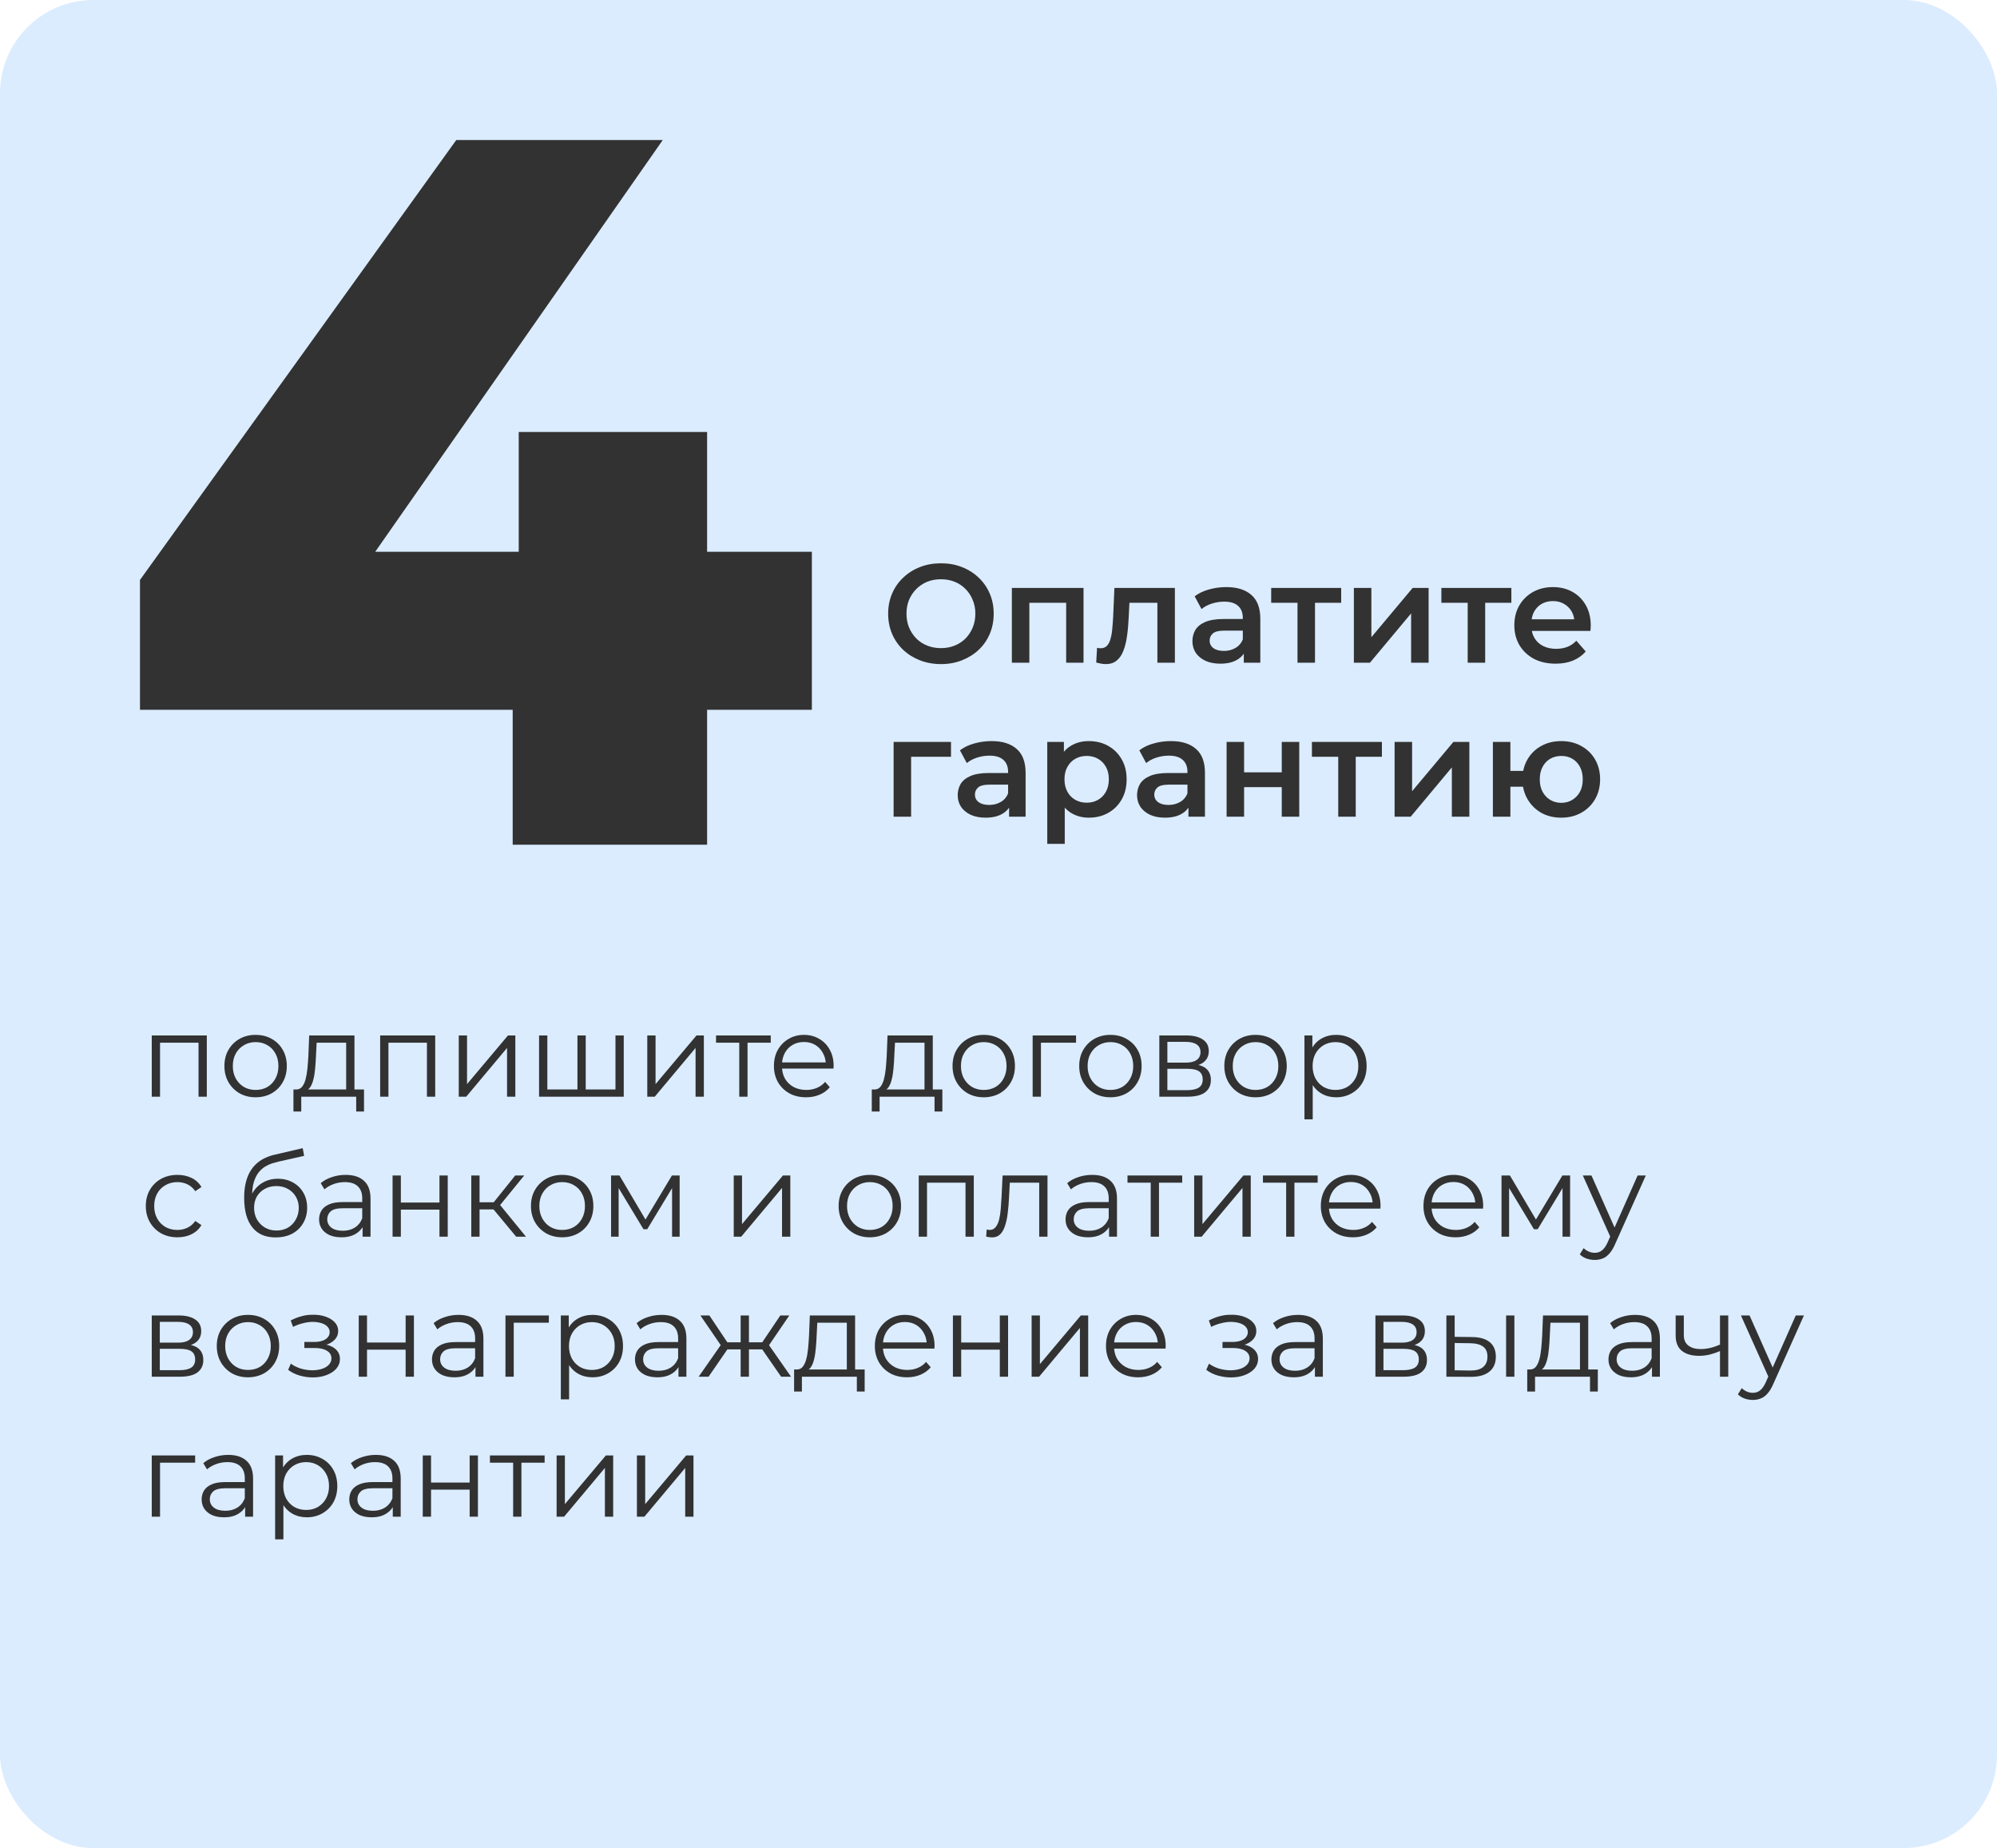
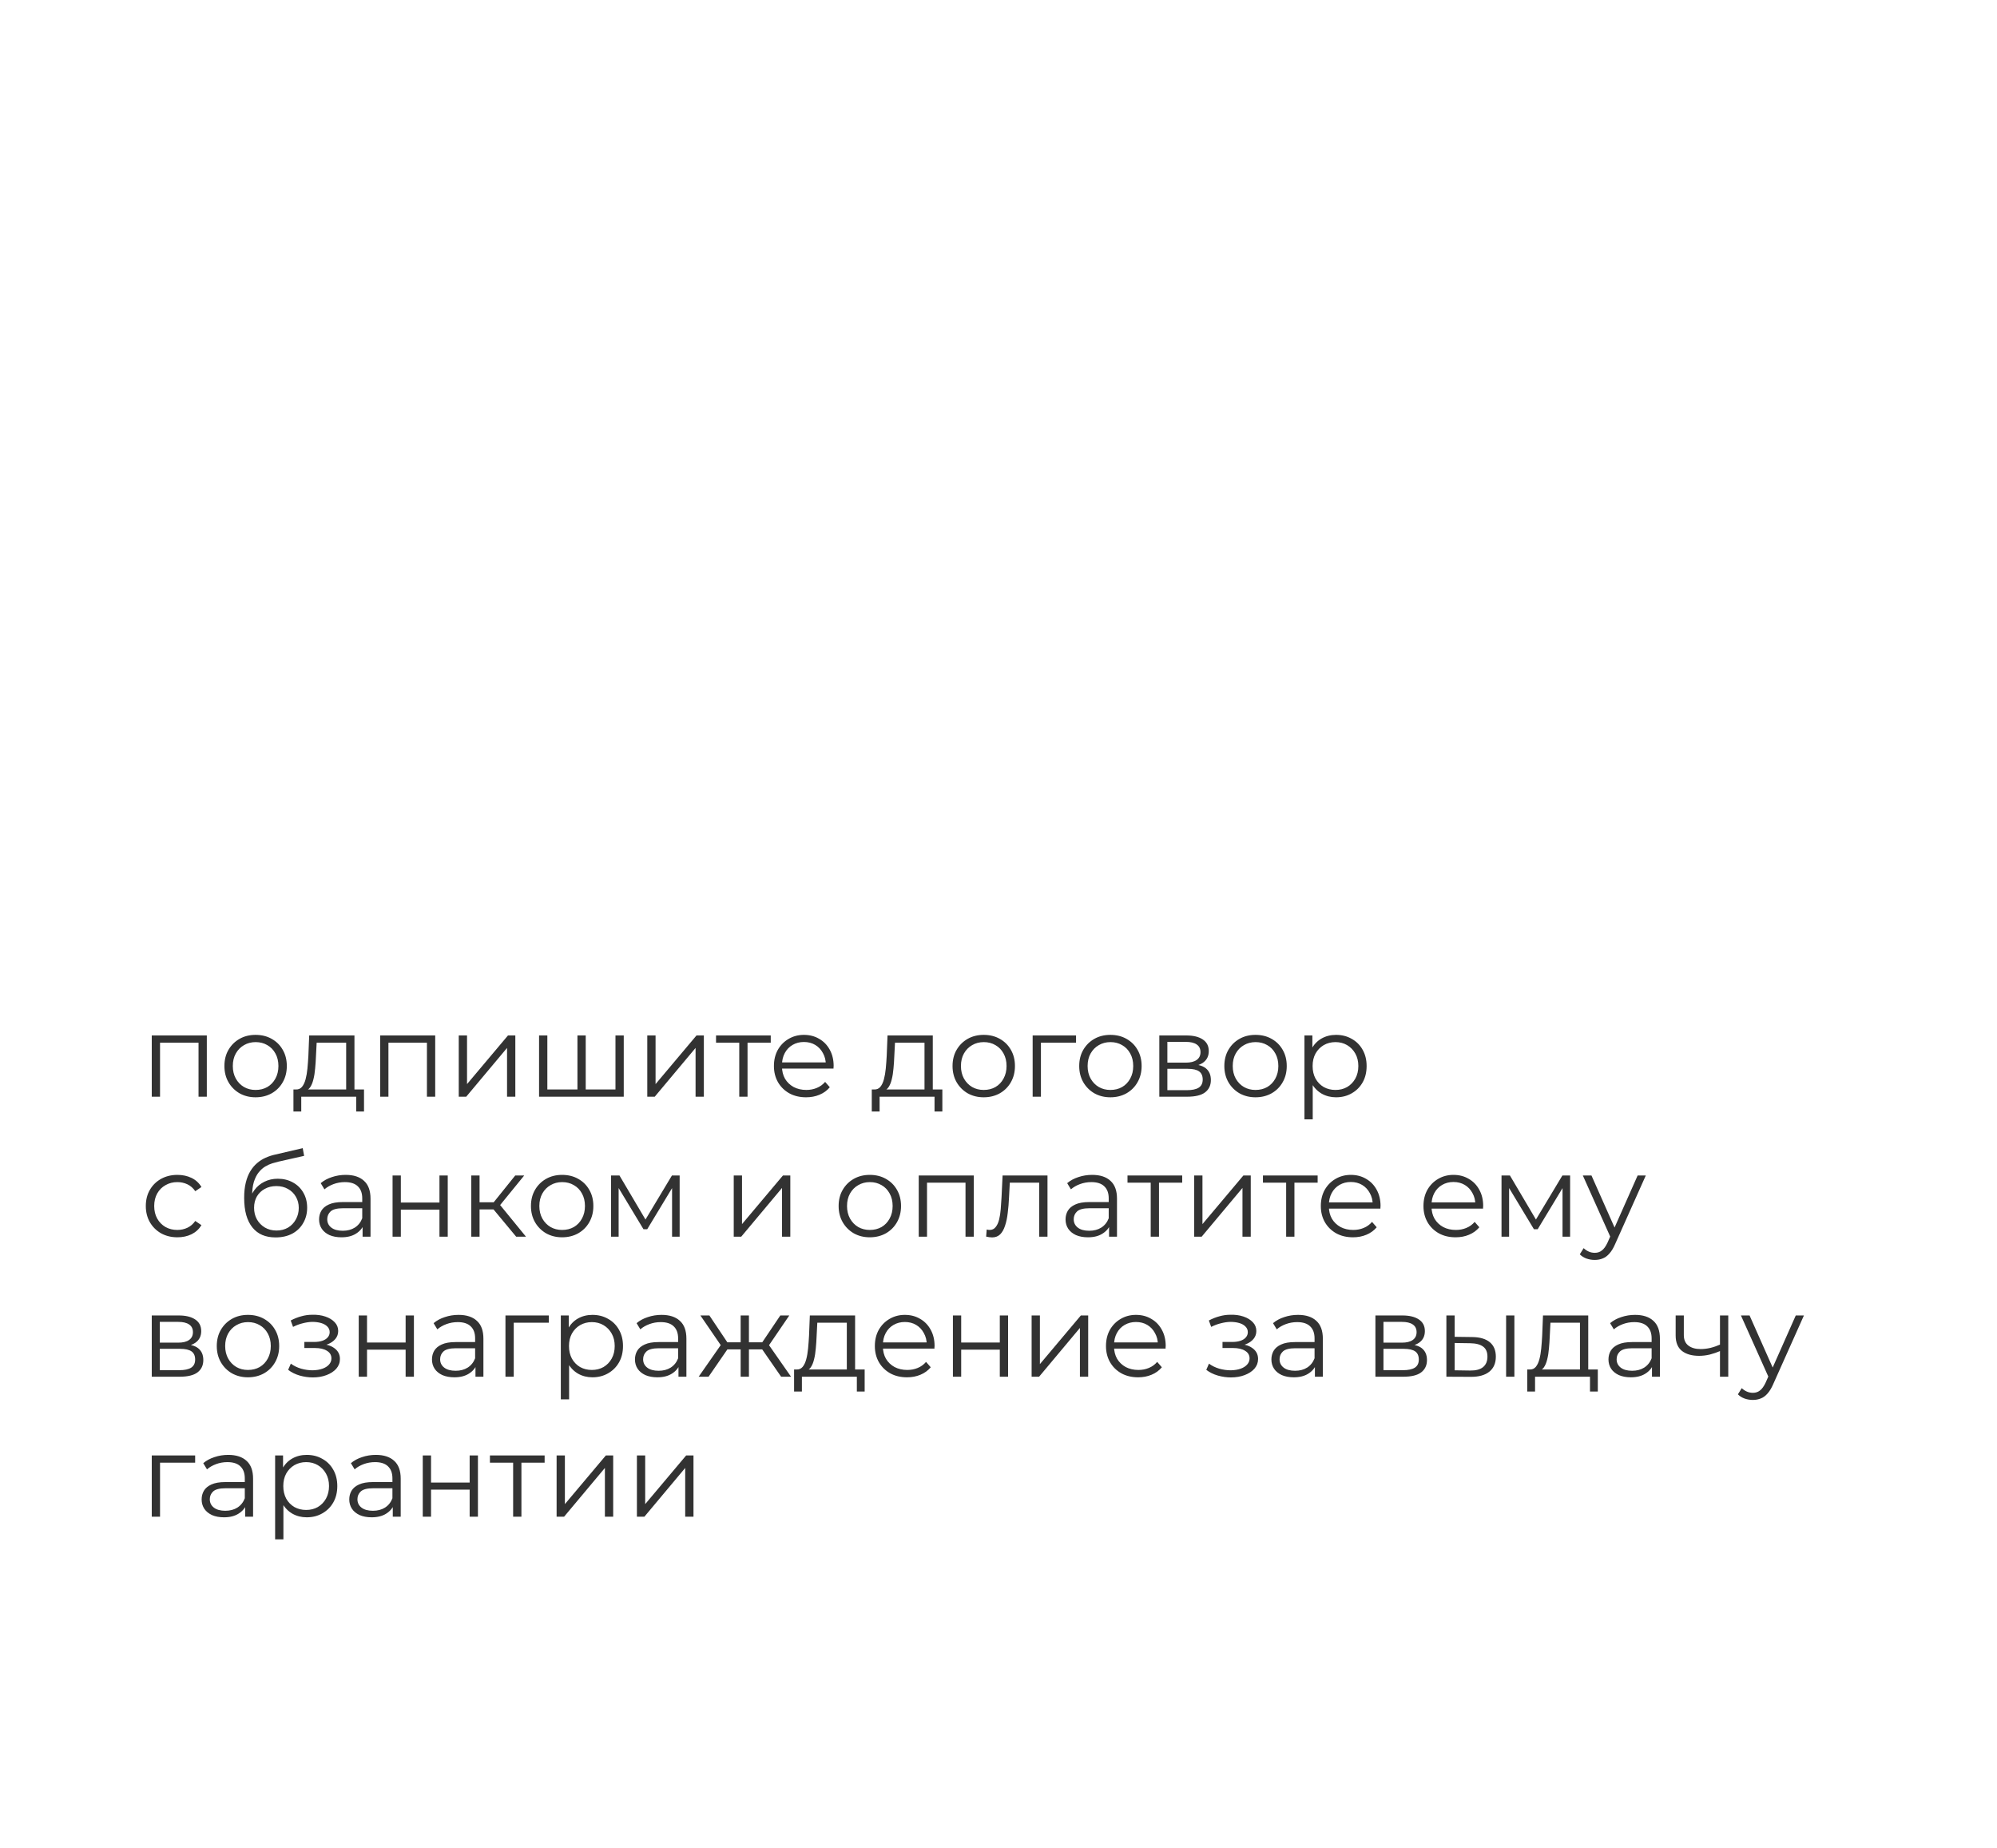
<svg xmlns="http://www.w3.org/2000/svg" width="428" height="396" viewBox="0 0 428 396" fill="none">
-   <rect width="428" height="396" rx="20" fill="#DBECFF" />
  <path d="M32.525 235V221.875H44.325V235H42.55V222.95L43 223.425H33.85L34.3 222.95V235H32.525ZM54.771 235.125C53.504 235.125 52.362 234.842 51.346 234.275C50.346 233.692 49.554 232.9 48.971 231.9C48.387 230.883 48.096 229.725 48.096 228.425C48.096 227.108 48.387 225.95 48.971 224.95C49.554 223.95 50.346 223.167 51.346 222.6C52.346 222.033 53.487 221.75 54.771 221.75C56.071 221.75 57.221 222.033 58.221 222.6C59.237 223.167 60.029 223.95 60.596 224.95C61.179 225.95 61.471 227.108 61.471 228.425C61.471 229.725 61.179 230.883 60.596 231.9C60.029 232.9 59.237 233.692 58.221 234.275C57.204 234.842 56.054 235.125 54.771 235.125ZM54.771 233.55C55.721 233.55 56.562 233.342 57.296 232.925C58.029 232.492 58.604 231.892 59.021 231.125C59.454 230.342 59.671 229.442 59.671 228.425C59.671 227.392 59.454 226.492 59.021 225.725C58.604 224.958 58.029 224.367 57.296 223.95C56.562 223.517 55.729 223.3 54.796 223.3C53.862 223.3 53.029 223.517 52.296 223.95C51.562 224.367 50.979 224.958 50.546 225.725C50.112 226.492 49.896 227.392 49.896 228.425C49.896 229.442 50.112 230.342 50.546 231.125C50.979 231.892 51.562 232.492 52.296 232.925C53.029 233.342 53.854 233.55 54.771 233.55ZM74.191 234.15V223.425H67.866L67.716 226.35C67.683 227.233 67.624 228.1 67.541 228.95C67.474 229.8 67.349 230.583 67.166 231.3C66.999 232 66.758 232.575 66.441 233.025C66.124 233.458 65.716 233.708 65.216 233.775L63.441 233.45C63.958 233.467 64.383 233.283 64.716 232.9C65.049 232.5 65.308 231.958 65.491 231.275C65.674 230.592 65.808 229.817 65.891 228.95C65.974 228.067 66.041 227.167 66.091 226.25L66.266 221.875H75.966V234.15H74.191ZM62.891 238.175V233.45H78.016V238.175H76.341V235H64.566V238.175H62.891ZM81.475 235V221.875H93.275V235H91.5V222.95L91.95 223.425H82.8L83.25 222.95V235H81.475ZM98.321 235V221.875H100.096V232.3L108.871 221.875H110.446V235H108.671V224.55L99.921 235H98.321ZM124.158 233.45L123.758 233.925V221.875H125.533V233.925L125.058 233.45H132.383L131.908 233.925V221.875H133.683V235H115.533V221.875H117.308V233.925L116.858 233.45H124.158ZM138.726 235V221.875H140.501V232.3L149.276 221.875H150.851V235H149.076V224.55L140.326 235H138.726ZM158.438 235V222.95L158.888 223.425H153.463V221.875H165.188V223.425H159.763L160.213 222.95V235H158.438ZM172.769 235.125C171.402 235.125 170.202 234.842 169.169 234.275C168.136 233.692 167.327 232.9 166.744 231.9C166.161 230.883 165.869 229.725 165.869 228.425C165.869 227.125 166.144 225.975 166.694 224.975C167.261 223.975 168.027 223.192 168.994 222.625C169.977 222.042 171.077 221.75 172.294 221.75C173.527 221.75 174.619 222.033 175.569 222.6C176.536 223.15 177.294 223.933 177.844 224.95C178.394 225.95 178.669 227.108 178.669 228.425C178.669 228.508 178.661 228.6 178.644 228.7C178.644 228.783 178.644 228.875 178.644 228.975H167.219V227.65H177.694L176.994 228.175C176.994 227.225 176.786 226.383 176.369 225.65C175.969 224.9 175.419 224.317 174.719 223.9C174.019 223.483 173.211 223.275 172.294 223.275C171.394 223.275 170.586 223.483 169.869 223.9C169.152 224.317 168.594 224.9 168.194 225.65C167.794 226.4 167.594 227.258 167.594 228.225V228.5C167.594 229.5 167.811 230.383 168.244 231.15C168.694 231.9 169.311 232.492 170.094 232.925C170.894 233.342 171.802 233.55 172.819 233.55C173.619 233.55 174.361 233.408 175.044 233.125C175.744 232.842 176.344 232.408 176.844 231.825L177.844 232.975C177.261 233.675 176.527 234.208 175.644 234.575C174.777 234.942 173.819 235.125 172.769 235.125ZM198.141 234.15V223.425H191.816L191.666 226.35C191.633 227.233 191.575 228.1 191.491 228.95C191.425 229.8 191.3 230.583 191.116 231.3C190.95 232 190.708 232.575 190.391 233.025C190.075 233.458 189.666 233.708 189.166 233.775L187.391 233.45C187.908 233.467 188.333 233.283 188.666 232.9C189 232.5 189.258 231.958 189.441 231.275C189.625 230.592 189.758 229.817 189.841 228.95C189.925 228.067 189.991 227.167 190.041 226.25L190.216 221.875H199.916V234.15H198.141ZM186.841 238.175V233.45H201.966V238.175H200.291V235H188.516V238.175H186.841ZM210.825 235.125C209.559 235.125 208.417 234.842 207.4 234.275C206.4 233.692 205.609 232.9 205.025 231.9C204.442 230.883 204.15 229.725 204.15 228.425C204.15 227.108 204.442 225.95 205.025 224.95C205.609 223.95 206.4 223.167 207.4 222.6C208.4 222.033 209.542 221.75 210.825 221.75C212.125 221.75 213.275 222.033 214.275 222.6C215.292 223.167 216.084 223.95 216.65 224.95C217.234 225.95 217.525 227.108 217.525 228.425C217.525 229.725 217.234 230.883 216.65 231.9C216.084 232.9 215.292 233.692 214.275 234.275C213.259 234.842 212.109 235.125 210.825 235.125ZM210.825 233.55C211.775 233.55 212.617 233.342 213.35 232.925C214.084 232.492 214.659 231.892 215.075 231.125C215.509 230.342 215.725 229.442 215.725 228.425C215.725 227.392 215.509 226.492 215.075 225.725C214.659 224.958 214.084 224.367 213.35 223.95C212.617 223.517 211.784 223.3 210.85 223.3C209.917 223.3 209.084 223.517 208.35 223.95C207.617 224.367 207.034 224.958 206.6 225.725C206.167 226.492 205.95 227.392 205.95 228.425C205.95 229.442 206.167 230.342 206.6 231.125C207.034 231.892 207.617 232.492 208.35 232.925C209.084 233.342 209.909 233.55 210.825 233.55ZM221.319 235V221.875H230.619V223.425H222.644L223.094 222.975V235H221.319ZM237.974 235.125C236.707 235.125 235.565 234.842 234.549 234.275C233.549 233.692 232.757 232.9 232.174 231.9C231.59 230.883 231.299 229.725 231.299 228.425C231.299 227.108 231.59 225.95 232.174 224.95C232.757 223.95 233.549 223.167 234.549 222.6C235.549 222.033 236.69 221.75 237.974 221.75C239.274 221.75 240.424 222.033 241.424 222.6C242.44 223.167 243.232 223.95 243.799 224.95C244.382 225.95 244.674 227.108 244.674 228.425C244.674 229.725 244.382 230.883 243.799 231.9C243.232 232.9 242.44 233.692 241.424 234.275C240.407 234.842 239.257 235.125 237.974 235.125ZM237.974 233.55C238.924 233.55 239.765 233.342 240.499 232.925C241.232 232.492 241.807 231.892 242.224 231.125C242.657 230.342 242.874 229.442 242.874 228.425C242.874 227.392 242.657 226.492 242.224 225.725C241.807 224.958 241.232 224.367 240.499 223.95C239.765 223.517 238.932 223.3 237.999 223.3C237.065 223.3 236.232 223.517 235.499 223.95C234.765 224.367 234.182 224.958 233.749 225.725C233.315 226.492 233.099 227.392 233.099 228.425C233.099 229.442 233.315 230.342 233.749 231.125C234.182 231.892 234.765 232.492 235.499 232.925C236.232 233.342 237.057 233.55 237.974 233.55ZM248.467 235V221.875H254.267C255.751 221.875 256.917 222.158 257.767 222.725C258.634 223.292 259.067 224.125 259.067 225.225C259.067 226.292 258.659 227.117 257.842 227.7C257.026 228.267 255.951 228.55 254.617 228.55L254.967 228.025C256.534 228.025 257.684 228.317 258.417 228.9C259.151 229.483 259.517 230.325 259.517 231.425C259.517 232.558 259.101 233.442 258.267 234.075C257.451 234.692 256.176 235 254.442 235H248.467ZM250.192 233.6H254.367C255.484 233.6 256.326 233.425 256.892 233.075C257.476 232.708 257.767 232.125 257.767 231.325C257.767 230.525 257.509 229.942 256.992 229.575C256.476 229.208 255.659 229.025 254.542 229.025H250.192V233.6ZM250.192 227.7H254.142C255.159 227.7 255.934 227.508 256.467 227.125C257.017 226.742 257.292 226.183 257.292 225.45C257.292 224.717 257.017 224.167 256.467 223.8C255.934 223.433 255.159 223.25 254.142 223.25H250.192V227.7ZM269.077 235.125C267.811 235.125 266.669 234.842 265.652 234.275C264.652 233.692 263.861 232.9 263.277 231.9C262.694 230.883 262.402 229.725 262.402 228.425C262.402 227.108 262.694 225.95 263.277 224.95C263.861 223.95 264.652 223.167 265.652 222.6C266.652 222.033 267.794 221.75 269.077 221.75C270.377 221.75 271.527 222.033 272.527 222.6C273.544 223.167 274.336 223.95 274.902 224.95C275.486 225.95 275.777 227.108 275.777 228.425C275.777 229.725 275.486 230.883 274.902 231.9C274.336 232.9 273.544 233.692 272.527 234.275C271.511 234.842 270.361 235.125 269.077 235.125ZM269.077 233.55C270.027 233.55 270.869 233.342 271.602 232.925C272.336 232.492 272.911 231.892 273.327 231.125C273.761 230.342 273.977 229.442 273.977 228.425C273.977 227.392 273.761 226.492 273.327 225.725C272.911 224.958 272.336 224.367 271.602 223.95C270.869 223.517 270.036 223.3 269.102 223.3C268.169 223.3 267.336 223.517 266.602 223.95C265.869 224.367 265.286 224.958 264.852 225.725C264.419 226.492 264.202 227.392 264.202 228.425C264.202 229.442 264.419 230.342 264.852 231.125C265.286 231.892 265.869 232.492 266.602 232.925C267.336 233.342 268.161 233.55 269.077 233.55ZM286.346 235.125C285.213 235.125 284.188 234.867 283.271 234.35C282.354 233.817 281.621 233.058 281.071 232.075C280.538 231.075 280.271 229.858 280.271 228.425C280.271 226.992 280.538 225.783 281.071 224.8C281.604 223.8 282.329 223.042 283.246 222.525C284.163 222.008 285.196 221.75 286.346 221.75C287.596 221.75 288.713 222.033 289.696 222.6C290.696 223.15 291.479 223.933 292.046 224.95C292.613 225.95 292.896 227.108 292.896 228.425C292.896 229.758 292.613 230.925 292.046 231.925C291.479 232.925 290.696 233.708 289.696 234.275C288.713 234.842 287.596 235.125 286.346 235.125ZM279.571 239.85V221.875H281.271V225.825L281.096 228.45L281.346 231.1V239.85H279.571ZM286.221 233.55C287.154 233.55 287.988 233.342 288.721 232.925C289.454 232.492 290.038 231.892 290.471 231.125C290.904 230.342 291.121 229.442 291.121 228.425C291.121 227.408 290.904 226.517 290.471 225.75C290.038 224.983 289.454 224.383 288.721 223.95C287.988 223.517 287.154 223.3 286.221 223.3C285.288 223.3 284.446 223.517 283.696 223.95C282.963 224.383 282.379 224.983 281.946 225.75C281.529 226.517 281.321 227.408 281.321 228.425C281.321 229.442 281.529 230.342 281.946 231.125C282.379 231.892 282.963 232.492 283.696 232.925C284.446 233.342 285.288 233.55 286.221 233.55ZM38.025 265.125C36.725 265.125 35.558 264.842 34.525 264.275C33.508 263.692 32.708 262.9 32.125 261.9C31.542 260.883 31.25 259.725 31.25 258.425C31.25 257.108 31.542 255.95 32.125 254.95C32.708 253.95 33.508 253.167 34.525 252.6C35.558 252.033 36.725 251.75 38.025 251.75C39.142 251.75 40.15 251.967 41.05 252.4C41.95 252.833 42.658 253.483 43.175 254.35L41.85 255.25C41.4 254.583 40.842 254.092 40.175 253.775C39.508 253.458 38.783 253.3 38 253.3C37.067 253.3 36.225 253.517 35.475 253.95C34.725 254.367 34.133 254.958 33.7 255.725C33.267 256.492 33.05 257.392 33.05 258.425C33.05 259.458 33.267 260.358 33.7 261.125C34.133 261.892 34.725 262.492 35.475 262.925C36.225 263.342 37.067 263.55 38 263.55C38.783 263.55 39.508 263.392 40.175 263.075C40.842 262.758 41.4 262.275 41.85 261.625L43.175 262.525C42.658 263.375 41.95 264.025 41.05 264.475C40.15 264.908 39.142 265.125 38.025 265.125ZM59.055 265.15C57.988 265.15 57.038 264.975 56.205 264.625C55.388 264.275 54.688 263.742 54.105 263.025C53.522 262.308 53.08 261.425 52.78 260.375C52.48 259.308 52.33 258.075 52.33 256.675C52.33 255.425 52.447 254.333 52.68 253.4C52.913 252.45 53.238 251.633 53.655 250.95C54.072 250.267 54.555 249.692 55.105 249.225C55.672 248.742 56.28 248.358 56.93 248.075C57.596 247.775 58.28 247.55 58.98 247.4L64.88 246.025L65.18 247.675L59.63 248.925C59.28 249.008 58.855 249.125 58.355 249.275C57.871 249.425 57.371 249.65 56.855 249.95C56.355 250.25 55.888 250.667 55.455 251.2C55.022 251.733 54.672 252.425 54.405 253.275C54.155 254.108 54.03 255.15 54.03 256.4C54.03 256.667 54.038 256.883 54.055 257.05C54.072 257.2 54.088 257.367 54.105 257.55C54.138 257.717 54.163 257.967 54.18 258.3L53.405 257.65C53.588 256.633 53.963 255.75 54.53 255C55.096 254.233 55.805 253.642 56.655 253.225C57.522 252.792 58.48 252.575 59.53 252.575C60.746 252.575 61.83 252.842 62.78 253.375C63.73 253.892 64.472 254.617 65.005 255.55C65.555 256.483 65.83 257.567 65.83 258.8C65.83 260.017 65.547 261.108 64.98 262.075C64.43 263.042 63.647 263.8 62.63 264.35C61.613 264.883 60.422 265.15 59.055 265.15ZM59.255 263.675C60.188 263.675 61.013 263.467 61.73 263.05C62.447 262.617 63.005 262.033 63.405 261.3C63.822 260.567 64.03 259.742 64.03 258.825C64.03 257.925 63.822 257.125 63.405 256.425C63.005 255.725 62.447 255.175 61.73 254.775C61.013 254.358 60.18 254.15 59.23 254.15C58.297 254.15 57.471 254.35 56.755 254.75C56.038 255.133 55.471 255.675 55.055 256.375C54.655 257.075 54.455 257.883 54.455 258.8C54.455 259.717 54.655 260.542 55.055 261.275C55.471 262.008 56.038 262.592 56.755 263.025C57.488 263.458 58.322 263.675 59.255 263.675ZM77.711 265V262.1L77.636 261.625V256.775C77.636 255.658 77.32 254.8 76.686 254.2C76.07 253.6 75.144 253.3 73.911 253.3C73.061 253.3 72.253 253.442 71.486 253.725C70.719 254.008 70.07 254.383 69.536 254.85L68.736 253.525C69.403 252.958 70.203 252.525 71.136 252.225C72.07 251.908 73.053 251.75 74.086 251.75C75.786 251.75 77.094 252.175 78.011 253.025C78.945 253.858 79.411 255.133 79.411 256.85V265H77.711ZM73.186 265.125C72.203 265.125 71.344 264.967 70.611 264.65C69.894 264.317 69.344 263.867 68.961 263.3C68.578 262.717 68.386 262.05 68.386 261.3C68.386 260.617 68.544 260 68.861 259.45C69.195 258.883 69.728 258.433 70.461 258.1C71.211 257.75 72.211 257.575 73.461 257.575H77.986V258.9H73.511C72.245 258.9 71.361 259.125 70.861 259.575C70.378 260.025 70.136 260.583 70.136 261.25C70.136 262 70.428 262.6 71.011 263.05C71.594 263.5 72.411 263.725 73.461 263.725C74.461 263.725 75.32 263.5 76.036 263.05C76.769 262.583 77.303 261.917 77.636 261.05L78.036 262.275C77.703 263.142 77.12 263.833 76.286 264.35C75.469 264.867 74.436 265.125 73.186 265.125ZM84.136 265V251.875H85.911V257.675H94.186V251.875H95.961V265H94.186V259.2H85.911V265H84.136ZM110.631 265L105.231 258.5L106.706 257.625L112.731 265H110.631ZM101.006 265V251.875H102.781V265H101.006ZM102.231 259.15V257.625H106.456V259.15H102.231ZM106.856 258.625L105.206 258.375L110.431 251.875H112.356L106.856 258.625ZM120.469 265.125C119.202 265.125 118.061 264.842 117.044 264.275C116.044 263.692 115.252 262.9 114.669 261.9C114.086 260.883 113.794 259.725 113.794 258.425C113.794 257.108 114.086 255.95 114.669 254.95C115.252 253.95 116.044 253.167 117.044 252.6C118.044 252.033 119.186 251.75 120.469 251.75C121.769 251.75 122.919 252.033 123.919 252.6C124.936 253.167 125.727 253.95 126.294 254.95C126.877 255.95 127.169 257.108 127.169 258.425C127.169 259.725 126.877 260.883 126.294 261.9C125.727 262.9 124.936 263.692 123.919 264.275C122.902 264.842 121.752 265.125 120.469 265.125ZM120.469 263.55C121.419 263.55 122.261 263.342 122.994 262.925C123.727 262.492 124.302 261.892 124.719 261.125C125.152 260.342 125.369 259.442 125.369 258.425C125.369 257.392 125.152 256.492 124.719 255.725C124.302 254.958 123.727 254.367 122.994 253.95C122.261 253.517 121.427 253.3 120.494 253.3C119.561 253.3 118.727 253.517 117.994 253.95C117.261 254.367 116.677 254.958 116.244 255.725C115.811 256.492 115.594 257.392 115.594 258.425C115.594 259.442 115.811 260.342 116.244 261.125C116.677 261.892 117.261 262.492 117.994 262.925C118.727 263.342 119.552 263.55 120.469 263.55ZM130.963 265V251.875H132.763L138.713 261.95H137.963L144.013 251.875H145.663V265H144.038V253.9L144.363 254.05L138.713 263.4H137.913L132.213 253.95L132.588 253.875V265H130.963ZM157.256 265V251.875H159.031V262.3L167.806 251.875H169.381V265H167.606V254.55L158.856 265H157.256ZM186.411 265.125C185.145 265.125 184.003 264.842 182.986 264.275C181.986 263.692 181.195 262.9 180.611 261.9C180.028 260.883 179.736 259.725 179.736 258.425C179.736 257.108 180.028 255.95 180.611 254.95C181.195 253.95 181.986 253.167 182.986 252.6C183.986 252.033 185.128 251.75 186.411 251.75C187.711 251.75 188.861 252.033 189.861 252.6C190.878 253.167 191.67 253.95 192.236 254.95C192.82 255.95 193.111 257.108 193.111 258.425C193.111 259.725 192.82 260.883 192.236 261.9C191.67 262.9 190.878 263.692 189.861 264.275C188.845 264.842 187.695 265.125 186.411 265.125ZM186.411 263.55C187.361 263.55 188.203 263.342 188.936 262.925C189.67 262.492 190.245 261.892 190.661 261.125C191.095 260.342 191.311 259.442 191.311 258.425C191.311 257.392 191.095 256.492 190.661 255.725C190.245 254.958 189.67 254.367 188.936 253.95C188.203 253.517 187.37 253.3 186.436 253.3C185.503 253.3 184.67 253.517 183.936 253.95C183.203 254.367 182.62 254.958 182.186 255.725C181.753 256.492 181.536 257.392 181.536 258.425C181.536 259.442 181.753 260.342 182.186 261.125C182.62 261.892 183.203 262.492 183.936 262.925C184.67 263.342 185.495 263.55 186.411 263.55ZM196.905 265V251.875H208.705V265H206.93V252.95L207.38 253.425H198.23L198.68 252.95V265H196.905ZM211.351 264.975L211.476 263.45C211.592 263.467 211.701 263.492 211.801 263.525C211.917 263.542 212.017 263.55 212.101 263.55C212.634 263.55 213.059 263.35 213.376 262.95C213.709 262.55 213.959 262.017 214.126 261.35C214.292 260.683 214.409 259.933 214.476 259.1C214.542 258.25 214.601 257.4 214.651 256.55L214.876 251.875H224.501V265H222.726V252.9L223.176 253.425H216.026L216.451 252.875L216.251 256.675C216.201 257.808 216.109 258.892 215.976 259.925C215.859 260.958 215.667 261.867 215.401 262.65C215.151 263.433 214.801 264.05 214.351 264.5C213.901 264.933 213.326 265.15 212.626 265.15C212.426 265.15 212.217 265.133 212.001 265.1C211.801 265.067 211.584 265.025 211.351 264.975ZM237.696 265V262.1L237.621 261.625V256.775C237.621 255.658 237.305 254.8 236.671 254.2C236.055 253.6 235.13 253.3 233.896 253.3C233.046 253.3 232.238 253.442 231.471 253.725C230.705 254.008 230.055 254.383 229.521 254.85L228.721 253.525C229.388 252.958 230.188 252.525 231.121 252.225C232.055 251.908 233.038 251.75 234.071 251.75C235.771 251.75 237.08 252.175 237.996 253.025C238.93 253.858 239.396 255.133 239.396 256.85V265H237.696ZM233.171 265.125C232.188 265.125 231.33 264.967 230.596 264.65C229.88 264.317 229.33 263.867 228.946 263.3C228.563 262.717 228.371 262.05 228.371 261.3C228.371 260.617 228.53 260 228.846 259.45C229.18 258.883 229.713 258.433 230.446 258.1C231.196 257.75 232.196 257.575 233.446 257.575H237.971V258.9H233.496C232.23 258.9 231.346 259.125 230.846 259.575C230.363 260.025 230.121 260.583 230.121 261.25C230.121 262 230.413 262.6 230.996 263.05C231.58 263.5 232.396 263.725 233.446 263.725C234.446 263.725 235.305 263.5 236.021 263.05C236.755 262.583 237.288 261.917 237.621 261.05L238.021 262.275C237.688 263.142 237.105 263.833 236.271 264.35C235.455 264.867 234.421 265.125 233.171 265.125ZM246.622 265V252.95L247.072 253.425H241.647V251.875H253.372V253.425H247.947L248.397 252.95V265H246.622ZM255.938 265V251.875H257.713V262.3L266.488 251.875H268.063V265H266.288V254.55L257.538 265H255.938ZM275.65 265V252.95L276.1 253.425H270.675V251.875H282.4V253.425H276.975L277.425 252.95V265H275.65ZM289.981 265.125C288.614 265.125 287.414 264.842 286.381 264.275C285.348 263.692 284.539 262.9 283.956 261.9C283.373 260.883 283.081 259.725 283.081 258.425C283.081 257.125 283.356 255.975 283.906 254.975C284.473 253.975 285.239 253.192 286.206 252.625C287.189 252.042 288.289 251.75 289.506 251.75C290.739 251.75 291.831 252.033 292.781 252.6C293.748 253.15 294.506 253.933 295.056 254.95C295.606 255.95 295.881 257.108 295.881 258.425C295.881 258.508 295.873 258.6 295.856 258.7C295.856 258.783 295.856 258.875 295.856 258.975H284.431V257.65H294.906L294.206 258.175C294.206 257.225 293.998 256.383 293.581 255.65C293.181 254.9 292.631 254.317 291.931 253.9C291.231 253.483 290.423 253.275 289.506 253.275C288.606 253.275 287.798 253.483 287.081 253.9C286.364 254.317 285.806 254.9 285.406 255.65C285.006 256.4 284.806 257.258 284.806 258.225V258.5C284.806 259.5 285.023 260.383 285.456 261.15C285.906 261.9 286.523 262.492 287.306 262.925C288.106 263.342 289.014 263.55 290.031 263.55C290.831 263.55 291.573 263.408 292.256 263.125C292.956 262.842 293.556 262.408 294.056 261.825L295.056 262.975C294.473 263.675 293.739 264.208 292.856 264.575C291.989 264.942 291.031 265.125 289.981 265.125ZM311.978 265.125C310.611 265.125 309.411 264.842 308.378 264.275C307.345 263.692 306.536 262.9 305.953 261.9C305.37 260.883 305.078 259.725 305.078 258.425C305.078 257.125 305.353 255.975 305.903 254.975C306.47 253.975 307.236 253.192 308.203 252.625C309.186 252.042 310.286 251.75 311.503 251.75C312.736 251.75 313.828 252.033 314.778 252.6C315.745 253.15 316.503 253.933 317.053 254.95C317.603 255.95 317.878 257.108 317.878 258.425C317.878 258.508 317.87 258.6 317.853 258.7C317.853 258.783 317.853 258.875 317.853 258.975H306.428V257.65H316.903L316.203 258.175C316.203 257.225 315.995 256.383 315.578 255.65C315.178 254.9 314.628 254.317 313.928 253.9C313.228 253.483 312.42 253.275 311.503 253.275C310.603 253.275 309.795 253.483 309.078 253.9C308.361 254.317 307.803 254.9 307.403 255.65C307.003 256.4 306.803 257.258 306.803 258.225V258.5C306.803 259.5 307.02 260.383 307.453 261.15C307.903 261.9 308.52 262.492 309.303 262.925C310.103 263.342 311.011 263.55 312.028 263.55C312.828 263.55 313.57 263.408 314.253 263.125C314.953 262.842 315.553 262.408 316.053 261.825L317.053 262.975C316.47 263.675 315.736 264.208 314.853 264.575C313.986 264.942 313.028 265.125 311.978 265.125ZM321.807 265V251.875H323.607L329.557 261.95H328.807L334.857 251.875H336.507V265H334.882V253.9L335.207 254.05L329.557 263.4H328.757L323.057 253.95L323.432 253.875V265H321.807ZM341.783 269.975C341.167 269.975 340.575 269.875 340.008 269.675C339.458 269.475 338.983 269.175 338.583 268.775L339.408 267.45C339.742 267.767 340.1 268.008 340.483 268.175C340.883 268.358 341.325 268.45 341.808 268.45C342.392 268.45 342.892 268.283 343.308 267.95C343.742 267.633 344.15 267.067 344.533 266.25L345.383 264.325L345.583 264.05L350.983 251.875H352.733L346.158 266.575C345.792 267.425 345.383 268.1 344.933 268.6C344.5 269.1 344.025 269.45 343.508 269.65C342.992 269.867 342.417 269.975 341.783 269.975ZM345.283 265.375L339.233 251.875H341.083L346.433 263.925L345.283 265.375ZM32.525 295V281.875H38.325C39.808 281.875 40.975 282.158 41.825 282.725C42.692 283.292 43.125 284.125 43.125 285.225C43.125 286.292 42.717 287.117 41.9 287.7C41.083 288.267 40.008 288.55 38.675 288.55L39.025 288.025C40.592 288.025 41.742 288.317 42.475 288.9C43.208 289.483 43.575 290.325 43.575 291.425C43.575 292.558 43.158 293.442 42.325 294.075C41.508 294.692 40.233 295 38.5 295H32.525ZM34.25 293.6H38.425C39.542 293.6 40.383 293.425 40.95 293.075C41.533 292.708 41.825 292.125 41.825 291.325C41.825 290.525 41.567 289.942 41.05 289.575C40.533 289.208 39.717 289.025 38.6 289.025H34.25V293.6ZM34.25 287.7H38.2C39.217 287.7 39.992 287.508 40.525 287.125C41.075 286.742 41.35 286.183 41.35 285.45C41.35 284.717 41.075 284.167 40.525 283.8C39.992 283.433 39.217 283.25 38.2 283.25H34.25V287.7ZM53.135 295.125C51.868 295.125 50.727 294.842 49.71 294.275C48.71 293.692 47.918 292.9 47.335 291.9C46.752 290.883 46.46 289.725 46.46 288.425C46.46 287.108 46.752 285.95 47.335 284.95C47.918 283.95 48.71 283.167 49.71 282.6C50.71 282.033 51.852 281.75 53.135 281.75C54.435 281.75 55.585 282.033 56.585 282.6C57.602 283.167 58.393 283.95 58.96 284.95C59.543 285.95 59.835 287.108 59.835 288.425C59.835 289.725 59.543 290.883 58.96 291.9C58.393 292.9 57.602 293.692 56.585 294.275C55.568 294.842 54.418 295.125 53.135 295.125ZM53.135 293.55C54.085 293.55 54.927 293.342 55.66 292.925C56.393 292.492 56.968 291.892 57.385 291.125C57.818 290.342 58.035 289.442 58.035 288.425C58.035 287.392 57.818 286.492 57.385 285.725C56.968 284.958 56.393 284.367 55.66 283.95C54.927 283.517 54.093 283.3 53.16 283.3C52.227 283.3 51.393 283.517 50.66 283.95C49.927 284.367 49.343 284.958 48.91 285.725C48.477 286.492 48.26 287.392 48.26 288.425C48.26 289.442 48.477 290.342 48.91 291.125C49.343 291.892 49.927 292.492 50.66 292.925C51.393 293.342 52.218 293.55 53.135 293.55ZM67.056 295.15C66.106 295.15 65.164 295.017 64.231 294.75C63.297 294.483 62.472 294.075 61.756 293.525L62.331 292.2C62.964 292.667 63.697 293.025 64.531 293.275C65.364 293.508 66.189 293.625 67.006 293.625C67.823 293.608 68.531 293.492 69.131 293.275C69.731 293.058 70.198 292.758 70.531 292.375C70.864 291.992 71.031 291.558 71.031 291.075C71.031 290.375 70.714 289.833 70.081 289.45C69.448 289.05 68.581 288.85 67.481 288.85H65.231V287.55H67.356C68.006 287.55 68.581 287.467 69.081 287.3C69.581 287.133 69.964 286.892 70.231 286.575C70.514 286.258 70.656 285.883 70.656 285.45C70.656 284.983 70.489 284.583 70.156 284.25C69.839 283.917 69.397 283.667 68.831 283.5C68.264 283.333 67.623 283.25 66.906 283.25C66.256 283.267 65.581 283.367 64.881 283.55C64.181 283.717 63.489 283.975 62.806 284.325L62.306 282.95C63.072 282.55 63.831 282.25 64.581 282.05C65.347 281.833 66.114 281.725 66.881 281.725C67.931 281.692 68.873 281.817 69.706 282.1C70.556 282.383 71.231 282.792 71.731 283.325C72.231 283.842 72.481 284.467 72.481 285.2C72.481 285.85 72.281 286.417 71.881 286.9C71.481 287.383 70.948 287.758 70.281 288.025C69.614 288.292 68.856 288.425 68.006 288.425L68.081 287.95C69.581 287.95 70.748 288.242 71.581 288.825C72.431 289.408 72.856 290.2 72.856 291.2C72.856 291.983 72.597 292.675 72.081 293.275C71.564 293.858 70.864 294.317 69.981 294.65C69.114 294.983 68.139 295.15 67.056 295.15ZM76.885 295V281.875H78.66V287.675H86.935V281.875H88.71V295H86.935V289.2H78.66V295H76.885ZM101.905 295V292.1L101.83 291.625V286.775C101.83 285.658 101.514 284.8 100.88 284.2C100.264 283.6 99.339 283.3 98.106 283.3C97.255 283.3 96.447 283.442 95.68 283.725C94.914 284.008 94.264 284.383 93.731 284.85L92.93 283.525C93.597 282.958 94.397 282.525 95.331 282.225C96.264 281.908 97.247 281.75 98.281 281.75C99.981 281.75 101.289 282.175 102.205 283.025C103.139 283.858 103.605 285.133 103.605 286.85V295H101.905ZM97.38 295.125C96.397 295.125 95.539 294.967 94.805 294.65C94.089 294.317 93.539 293.867 93.156 293.3C92.772 292.717 92.581 292.05 92.581 291.3C92.581 290.617 92.739 290 93.055 289.45C93.389 288.883 93.922 288.433 94.656 288.1C95.406 287.75 96.406 287.575 97.656 287.575H102.18V288.9H97.706C96.439 288.9 95.555 289.125 95.055 289.575C94.572 290.025 94.331 290.583 94.331 291.25C94.331 292 94.622 292.6 95.206 293.05C95.789 293.5 96.606 293.725 97.656 293.725C98.656 293.725 99.514 293.5 100.23 293.05C100.964 292.583 101.497 291.917 101.83 291.05L102.23 292.275C101.897 293.142 101.314 293.833 100.48 294.35C99.664 294.867 98.63 295.125 97.38 295.125ZM108.331 295V281.875H117.631V283.425H109.656L110.106 282.975V295H108.331ZM126.971 295.125C125.838 295.125 124.813 294.867 123.896 294.35C122.979 293.817 122.246 293.058 121.696 292.075C121.163 291.075 120.896 289.858 120.896 288.425C120.896 286.992 121.163 285.783 121.696 284.8C122.229 283.8 122.954 283.042 123.871 282.525C124.788 282.008 125.821 281.75 126.971 281.75C128.221 281.75 129.338 282.033 130.321 282.6C131.321 283.15 132.104 283.933 132.671 284.95C133.238 285.95 133.521 287.108 133.521 288.425C133.521 289.758 133.238 290.925 132.671 291.925C132.104 292.925 131.321 293.708 130.321 294.275C129.338 294.842 128.221 295.125 126.971 295.125ZM120.196 299.85V281.875H121.896V285.825L121.721 288.45L121.971 291.1V299.85H120.196ZM126.846 293.55C127.779 293.55 128.613 293.342 129.346 292.925C130.079 292.492 130.663 291.892 131.096 291.125C131.529 290.342 131.746 289.442 131.746 288.425C131.746 287.408 131.529 286.517 131.096 285.75C130.663 284.983 130.079 284.383 129.346 283.95C128.613 283.517 127.779 283.3 126.846 283.3C125.913 283.3 125.071 283.517 124.321 283.95C123.588 284.383 123.004 284.983 122.571 285.75C122.154 286.517 121.946 287.408 121.946 288.425C121.946 289.442 122.154 290.342 122.571 291.125C123.004 291.892 123.588 292.492 124.321 292.925C125.071 293.342 125.913 293.55 126.846 293.55ZM145.411 295V292.1L145.336 291.625V286.775C145.336 285.658 145.02 284.8 144.386 284.2C143.77 283.6 142.845 283.3 141.611 283.3C140.761 283.3 139.953 283.442 139.186 283.725C138.42 284.008 137.77 284.383 137.236 284.85L136.436 283.525C137.103 282.958 137.903 282.525 138.836 282.225C139.77 281.908 140.753 281.75 141.786 281.75C143.486 281.75 144.795 282.175 145.711 283.025C146.645 283.858 147.111 285.133 147.111 286.85V295H145.411ZM140.886 295.125C139.903 295.125 139.045 294.967 138.311 294.65C137.595 294.317 137.045 293.867 136.661 293.3C136.278 292.717 136.086 292.05 136.086 291.3C136.086 290.617 136.245 290 136.561 289.45C136.895 288.883 137.428 288.433 138.161 288.1C138.911 287.75 139.911 287.575 141.161 287.575H145.686V288.9H141.211C139.945 288.9 139.061 289.125 138.561 289.575C138.078 290.025 137.836 290.583 137.836 291.25C137.836 292 138.128 292.6 138.711 293.05C139.295 293.5 140.111 293.725 141.161 293.725C142.161 293.725 143.02 293.5 143.736 293.05C144.47 292.583 145.003 291.917 145.336 291.05L145.736 292.275C145.403 293.142 144.82 293.833 143.986 294.35C143.17 294.867 142.136 295.125 140.886 295.125ZM167.412 295L162.912 288.5L164.387 287.625L169.537 295H167.412ZM159.962 289.15V287.625H164.112V289.15H159.962ZM164.562 288.625L162.862 288.375L167.237 281.875H169.162L164.562 288.625ZM151.862 295H149.737L154.887 287.625L156.337 288.5L151.862 295ZM160.512 295H158.737V281.875H160.512V295ZM159.287 289.15H155.162V287.625H159.287V289.15ZM154.737 288.625L150.112 281.875H152.037L156.387 288.375L154.737 288.625ZM181.491 294.15V283.425H175.166L175.016 286.35C174.982 287.233 174.924 288.1 174.841 288.95C174.774 289.8 174.649 290.583 174.466 291.3C174.299 292 174.057 292.575 173.741 293.025C173.424 293.458 173.016 293.708 172.516 293.775L170.741 293.45C171.257 293.467 171.682 293.283 172.016 292.9C172.349 292.5 172.607 291.958 172.791 291.275C172.974 290.592 173.107 289.817 173.191 288.95C173.274 288.067 173.341 287.167 173.391 286.25L173.566 281.875H183.266V294.15H181.491ZM170.191 298.175V293.45H185.316V298.175H183.641V295H171.866V298.175H170.191ZM194.4 295.125C193.033 295.125 191.833 294.842 190.8 294.275C189.767 293.692 188.958 292.9 188.375 291.9C187.792 290.883 187.5 289.725 187.5 288.425C187.5 287.125 187.775 285.975 188.325 284.975C188.892 283.975 189.658 283.192 190.625 282.625C191.608 282.042 192.708 281.75 193.925 281.75C195.158 281.75 196.25 282.033 197.2 282.6C198.167 283.15 198.925 283.933 199.475 284.95C200.025 285.95 200.3 287.108 200.3 288.425C200.3 288.508 200.292 288.6 200.275 288.7C200.275 288.783 200.275 288.875 200.275 288.975H188.85V287.65H199.325L198.625 288.175C198.625 287.225 198.417 286.383 198 285.65C197.6 284.9 197.05 284.317 196.35 283.9C195.65 283.483 194.842 283.275 193.925 283.275C193.025 283.275 192.217 283.483 191.5 283.9C190.783 284.317 190.225 284.9 189.825 285.65C189.425 286.4 189.225 287.258 189.225 288.225V288.5C189.225 289.5 189.442 290.383 189.875 291.15C190.325 291.9 190.942 292.492 191.725 292.925C192.525 293.342 193.433 293.55 194.45 293.55C195.25 293.55 195.992 293.408 196.675 293.125C197.375 292.842 197.975 292.408 198.475 291.825L199.475 292.975C198.892 293.675 198.158 294.208 197.275 294.575C196.408 294.942 195.45 295.125 194.4 295.125ZM204.229 295V281.875H206.004V287.675H214.279V281.875H216.054V295H214.279V289.2H206.004V295H204.229ZM221.099 295V281.875H222.874V292.3L231.649 281.875H233.224V295H231.449V284.55L222.699 295H221.099ZM243.936 295.125C242.569 295.125 241.369 294.842 240.336 294.275C239.303 293.692 238.494 292.9 237.911 291.9C237.328 290.883 237.036 289.725 237.036 288.425C237.036 287.125 237.311 285.975 237.861 284.975C238.428 283.975 239.194 283.192 240.161 282.625C241.144 282.042 242.244 281.75 243.461 281.75C244.694 281.75 245.786 282.033 246.736 282.6C247.703 283.15 248.461 283.933 249.011 284.95C249.561 285.95 249.836 287.108 249.836 288.425C249.836 288.508 249.828 288.6 249.811 288.7C249.811 288.783 249.811 288.875 249.811 288.975H238.386V287.65H248.861L248.161 288.175C248.161 287.225 247.953 286.383 247.536 285.65C247.136 284.9 246.586 284.317 245.886 283.9C245.186 283.483 244.378 283.275 243.461 283.275C242.561 283.275 241.753 283.483 241.036 283.9C240.319 284.317 239.761 284.9 239.361 285.65C238.961 286.4 238.761 287.258 238.761 288.225V288.5C238.761 289.5 238.978 290.383 239.411 291.15C239.861 291.9 240.478 292.492 241.261 292.925C242.061 293.342 242.969 293.55 243.986 293.55C244.786 293.55 245.528 293.408 246.211 293.125C246.911 292.842 247.511 292.408 248.011 291.825L249.011 292.975C248.428 293.675 247.694 294.208 246.811 294.575C245.944 294.942 244.986 295.125 243.936 295.125ZM263.833 295.15C262.883 295.15 261.942 295.017 261.008 294.75C260.075 294.483 259.25 294.075 258.533 293.525L259.108 292.2C259.742 292.667 260.475 293.025 261.308 293.275C262.142 293.508 262.967 293.625 263.783 293.625C264.6 293.608 265.308 293.492 265.908 293.275C266.508 293.058 266.975 292.758 267.308 292.375C267.642 291.992 267.808 291.558 267.808 291.075C267.808 290.375 267.492 289.833 266.858 289.45C266.225 289.05 265.358 288.85 264.258 288.85H262.008V287.55H264.133C264.783 287.55 265.358 287.467 265.858 287.3C266.358 287.133 266.742 286.892 267.008 286.575C267.292 286.258 267.433 285.883 267.433 285.45C267.433 284.983 267.267 284.583 266.933 284.25C266.617 283.917 266.175 283.667 265.608 283.5C265.042 283.333 264.4 283.25 263.683 283.25C263.033 283.267 262.358 283.367 261.658 283.55C260.958 283.717 260.267 283.975 259.583 284.325L259.083 282.95C259.85 282.55 260.608 282.25 261.358 282.05C262.125 281.833 262.892 281.725 263.658 281.725C264.708 281.692 265.65 281.817 266.483 282.1C267.333 282.383 268.008 282.792 268.508 283.325C269.008 283.842 269.258 284.467 269.258 285.2C269.258 285.85 269.058 286.417 268.658 286.9C268.258 287.383 267.725 287.758 267.058 288.025C266.392 288.292 265.633 288.425 264.783 288.425L264.858 287.95C266.358 287.95 267.525 288.242 268.358 288.825C269.208 289.408 269.633 290.2 269.633 291.2C269.633 291.983 269.375 292.675 268.858 293.275C268.342 293.858 267.642 294.317 266.758 294.65C265.892 294.983 264.917 295.15 263.833 295.15ZM281.813 295V292.1L281.738 291.625V286.775C281.738 285.658 281.421 284.8 280.788 284.2C280.171 283.6 279.246 283.3 278.013 283.3C277.163 283.3 276.354 283.442 275.588 283.725C274.821 284.008 274.171 284.383 273.638 284.85L272.838 283.525C273.504 282.958 274.304 282.525 275.238 282.225C276.171 281.908 277.154 281.75 278.188 281.75C279.888 281.75 281.196 282.175 282.113 283.025C283.046 283.858 283.513 285.133 283.513 286.85V295H281.813ZM277.288 295.125C276.304 295.125 275.446 294.967 274.713 294.65C273.996 294.317 273.446 293.867 273.063 293.3C272.679 292.717 272.488 292.05 272.488 291.3C272.488 290.617 272.646 290 272.963 289.45C273.296 288.883 273.829 288.433 274.563 288.1C275.313 287.75 276.313 287.575 277.563 287.575H282.088V288.9H277.613C276.346 288.9 275.463 289.125 274.963 289.575C274.479 290.025 274.238 290.583 274.238 291.25C274.238 292 274.529 292.6 275.113 293.05C275.696 293.5 276.513 293.725 277.563 293.725C278.563 293.725 279.421 293.5 280.138 293.05C280.871 292.583 281.404 291.917 281.738 291.05L282.138 292.275C281.804 293.142 281.221 293.833 280.388 294.35C279.571 294.867 278.538 295.125 277.288 295.125ZM294.781 295V281.875H300.581C302.064 281.875 303.231 282.158 304.081 282.725C304.948 283.292 305.381 284.125 305.381 285.225C305.381 286.292 304.973 287.117 304.156 287.7C303.339 288.267 302.264 288.55 300.931 288.55L301.281 288.025C302.848 288.025 303.998 288.317 304.731 288.9C305.464 289.483 305.831 290.325 305.831 291.425C305.831 292.558 305.414 293.442 304.581 294.075C303.764 294.692 302.489 295 300.756 295H294.781ZM296.506 293.6H300.681C301.798 293.6 302.639 293.425 303.206 293.075C303.789 292.708 304.081 292.125 304.081 291.325C304.081 290.525 303.823 289.942 303.306 289.575C302.789 289.208 301.973 289.025 300.856 289.025H296.506V293.6ZM296.506 287.7H300.456C301.473 287.7 302.248 287.508 302.781 287.125C303.331 286.742 303.606 286.183 303.606 285.45C303.606 284.717 303.331 284.167 302.781 283.8C302.248 283.433 301.473 283.25 300.456 283.25H296.506V287.7ZM322.791 295V281.875H324.566V295H322.791ZM315.516 286.5C317.166 286.517 318.424 286.883 319.291 287.6C320.157 288.317 320.591 289.35 320.591 290.7C320.591 292.1 320.124 293.175 319.191 293.925C318.257 294.675 316.924 295.042 315.191 295.025L309.991 295V281.875H311.766V286.45L315.516 286.5ZM315.066 293.675C316.299 293.692 317.224 293.45 317.841 292.95C318.474 292.433 318.791 291.683 318.791 290.7C318.791 289.717 318.482 289 317.866 288.55C317.249 288.083 316.316 287.842 315.066 287.825L311.766 287.775V293.625L315.066 293.675ZM338.62 294.15V283.425H332.295L332.145 286.35C332.111 287.233 332.053 288.1 331.97 288.95C331.903 289.8 331.778 290.583 331.595 291.3C331.428 292 331.186 292.575 330.87 293.025C330.553 293.458 330.145 293.708 329.645 293.775L327.87 293.45C328.386 293.467 328.811 293.283 329.145 292.9C329.478 292.5 329.736 291.958 329.92 291.275C330.103 290.592 330.236 289.817 330.32 288.95C330.403 288.067 330.47 287.167 330.52 286.25L330.695 281.875H340.395V294.15H338.62ZM327.32 298.175V293.45H342.445V298.175H340.77V295H328.995V298.175H327.32ZM354.054 295V292.1L353.979 291.625V286.775C353.979 285.658 353.662 284.8 353.029 284.2C352.412 283.6 351.487 283.3 350.254 283.3C349.404 283.3 348.596 283.442 347.829 283.725C347.062 284.008 346.412 284.383 345.879 284.85L345.079 283.525C345.746 282.958 346.546 282.525 347.479 282.225C348.412 281.908 349.396 281.75 350.429 281.75C352.129 281.75 353.437 282.175 354.354 283.025C355.287 283.858 355.754 285.133 355.754 286.85V295H354.054ZM349.529 295.125C348.546 295.125 347.687 294.967 346.954 294.65C346.237 294.317 345.687 293.867 345.304 293.3C344.921 292.717 344.729 292.05 344.729 291.3C344.729 290.617 344.887 290 345.204 289.45C345.537 288.883 346.071 288.433 346.804 288.1C347.554 287.75 348.554 287.575 349.804 287.575H354.329V288.9H349.854C348.587 288.9 347.704 289.125 347.204 289.575C346.721 290.025 346.479 290.583 346.479 291.25C346.479 292 346.771 292.6 347.354 293.05C347.937 293.5 348.754 293.725 349.804 293.725C350.804 293.725 351.662 293.5 352.379 293.05C353.112 292.583 353.646 291.917 353.979 291.05L354.379 292.275C354.046 293.142 353.462 293.833 352.629 294.35C351.812 294.867 350.779 295.125 349.529 295.125ZM368.779 289.45C368.012 289.783 367.237 290.05 366.454 290.25C365.687 290.433 364.921 290.525 364.154 290.525C362.604 290.525 361.379 290.175 360.479 289.475C359.579 288.758 359.129 287.658 359.129 286.175V281.875H360.879V286.075C360.879 287.075 361.204 287.825 361.854 288.325C362.504 288.825 363.379 289.075 364.479 289.075C365.146 289.075 365.846 288.992 366.579 288.825C367.312 288.642 368.054 288.383 368.804 288.05L368.779 289.45ZM368.629 295V281.875H370.404V295H368.629ZM375.67 299.975C375.053 299.975 374.462 299.875 373.895 299.675C373.345 299.475 372.87 299.175 372.47 298.775L373.295 297.45C373.628 297.767 373.987 298.008 374.37 298.175C374.77 298.358 375.212 298.45 375.695 298.45C376.278 298.45 376.778 298.283 377.195 297.95C377.628 297.633 378.037 297.067 378.42 296.25L379.27 294.325L379.47 294.05L384.87 281.875H386.62L380.045 296.575C379.678 297.425 379.27 298.1 378.82 298.6C378.387 299.1 377.912 299.45 377.395 299.65C376.878 299.867 376.303 299.975 375.67 299.975ZM379.17 295.375L373.12 281.875H374.97L380.32 293.925L379.17 295.375ZM32.525 325V311.875H41.825V313.425H33.85L34.3 312.975V325H32.525ZM52.54 325V322.1L52.465 321.625V316.775C52.465 315.658 52.149 314.8 51.515 314.2C50.899 313.6 49.974 313.3 48.74 313.3C47.89 313.3 47.082 313.442 46.315 313.725C45.549 314.008 44.899 314.383 44.365 314.85L43.565 313.525C44.232 312.958 45.032 312.525 45.965 312.225C46.899 311.908 47.882 311.75 48.915 311.75C50.615 311.75 51.924 312.175 52.84 313.025C53.774 313.858 54.24 315.133 54.24 316.85V325H52.54ZM48.015 325.125C47.032 325.125 46.174 324.967 45.44 324.65C44.724 324.317 44.174 323.867 43.79 323.3C43.407 322.717 43.215 322.05 43.215 321.3C43.215 320.617 43.374 320 43.69 319.45C44.024 318.883 44.557 318.433 45.29 318.1C46.04 317.75 47.04 317.575 48.29 317.575H52.815V318.9H48.34C47.074 318.9 46.19 319.125 45.69 319.575C45.207 320.025 44.965 320.583 44.965 321.25C44.965 322 45.257 322.6 45.84 323.05C46.424 323.5 47.24 323.725 48.29 323.725C49.29 323.725 50.149 323.5 50.865 323.05C51.599 322.583 52.132 321.917 52.465 321.05L52.865 322.275C52.532 323.142 51.949 323.833 51.115 324.35C50.299 324.867 49.265 325.125 48.015 325.125ZM65.74 325.125C64.607 325.125 63.582 324.867 62.665 324.35C61.749 323.817 61.015 323.058 60.465 322.075C59.932 321.075 59.665 319.858 59.665 318.425C59.665 316.992 59.932 315.783 60.465 314.8C60.999 313.8 61.724 313.042 62.64 312.525C63.557 312.008 64.59 311.75 65.74 311.75C66.99 311.75 68.107 312.033 69.09 312.6C70.09 313.15 70.874 313.933 71.44 314.95C72.007 315.95 72.29 317.108 72.29 318.425C72.29 319.758 72.007 320.925 71.44 321.925C70.874 322.925 70.09 323.708 69.09 324.275C68.107 324.842 66.99 325.125 65.74 325.125ZM58.965 329.85V311.875H60.665V315.825L60.49 318.45L60.74 321.1V329.85H58.965ZM65.615 323.55C66.549 323.55 67.382 323.342 68.115 322.925C68.849 322.492 69.432 321.892 69.865 321.125C70.299 320.342 70.515 319.442 70.515 318.425C70.515 317.408 70.299 316.517 69.865 315.75C69.432 314.983 68.849 314.383 68.115 313.95C67.382 313.517 66.549 313.3 65.615 313.3C64.682 313.3 63.84 313.517 63.09 313.95C62.357 314.383 61.774 314.983 61.34 315.75C60.924 316.517 60.715 317.408 60.715 318.425C60.715 319.442 60.924 320.342 61.34 321.125C61.774 321.892 62.357 322.492 63.09 322.925C63.84 323.342 64.682 323.55 65.615 323.55ZM84.181 325V322.1L84.106 321.625V316.775C84.106 315.658 83.789 314.8 83.156 314.2C82.539 313.6 81.614 313.3 80.381 313.3C79.531 313.3 78.722 313.442 77.956 313.725C77.189 314.008 76.539 314.383 76.006 314.85L75.206 313.525C75.873 312.958 76.672 312.525 77.606 312.225C78.539 311.908 79.522 311.75 80.556 311.75C82.256 311.75 83.564 312.175 84.481 313.025C85.414 313.858 85.881 315.133 85.881 316.85V325H84.181ZM79.656 325.125C78.672 325.125 77.814 324.967 77.081 324.65C76.364 324.317 75.814 323.867 75.431 323.3C75.047 322.717 74.856 322.05 74.856 321.3C74.856 320.617 75.014 320 75.331 319.45C75.664 318.883 76.198 318.433 76.931 318.1C77.681 317.75 78.681 317.575 79.931 317.575H84.456V318.9H79.981C78.714 318.9 77.831 319.125 77.331 319.575C76.847 320.025 76.606 320.583 76.606 321.25C76.606 322 76.897 322.6 77.481 323.05C78.064 323.5 78.881 323.725 79.931 323.725C80.931 323.725 81.789 323.5 82.506 323.05C83.239 322.583 83.772 321.917 84.106 321.05L84.506 322.275C84.172 323.142 83.589 323.833 82.756 324.35C81.939 324.867 80.906 325.125 79.656 325.125ZM90.606 325V311.875H92.381V317.675H100.656V311.875H102.431V325H100.656V319.2H92.381V325H90.606ZM109.976 325V312.95L110.426 313.425H105.001V311.875H116.726V313.425H111.301L111.751 312.95V325H109.976ZM119.293 325V311.875H121.068V322.3L129.843 311.875H131.418V325H129.643V314.55L120.893 325H119.293ZM136.504 325V311.875H138.279V322.3L147.054 311.875H148.629V325H146.854V314.55L138.104 325H136.504Z" fill="#323232" />
-   <path d="M201.69 142.3C200.05 142.3 198.54 142.03 197.16 141.49C195.78 140.95 194.58 140.2 193.56 139.24C192.54 138.26 191.75 137.12 191.19 135.82C190.63 134.5 190.35 133.06 190.35 131.5C190.35 129.94 190.63 128.51 191.19 127.21C191.75 125.89 192.54 124.75 193.56 123.79C194.58 122.81 195.78 122.05 197.16 121.51C198.54 120.97 200.04 120.7 201.66 120.7C203.3 120.7 204.8 120.97 206.16 121.51C207.54 122.05 208.74 122.81 209.76 123.79C210.78 124.75 211.57 125.89 212.13 127.21C212.69 128.51 212.97 129.94 212.97 131.5C212.97 133.06 212.69 134.5 212.13 135.82C211.57 137.14 210.78 138.28 209.76 139.24C208.74 140.2 207.54 140.95 206.16 141.49C204.8 142.03 203.31 142.3 201.69 142.3ZM201.66 138.88C202.72 138.88 203.7 138.7 204.6 138.34C205.5 137.98 206.28 137.47 206.94 136.81C207.6 136.13 208.11 135.35 208.47 134.47C208.85 133.57 209.04 132.58 209.04 131.5C209.04 130.42 208.85 129.44 208.47 128.56C208.11 127.66 207.6 126.88 206.94 126.22C206.28 125.54 205.5 125.02 204.6 124.66C203.7 124.3 202.72 124.12 201.66 124.12C200.6 124.12 199.62 124.3 198.72 124.66C197.84 125.02 197.06 125.54 196.38 126.22C195.72 126.88 195.2 127.66 194.82 128.56C194.46 129.44 194.28 130.42 194.28 131.5C194.28 132.56 194.46 133.54 194.82 134.44C195.2 135.34 195.72 136.13 196.38 136.81C197.04 137.47 197.82 137.98 198.72 138.34C199.62 138.7 200.6 138.88 201.66 138.88ZM216.862 142V125.98H232.222V142H228.502V128.29L229.372 129.16H219.742L220.612 128.29V142H216.862ZM234.942 141.97L235.122 138.82C235.262 138.84 235.392 138.86 235.512 138.88C235.632 138.9 235.742 138.91 235.842 138.91C236.462 138.91 236.942 138.72 237.282 138.34C237.622 137.96 237.872 137.45 238.032 136.81C238.212 136.15 238.332 135.42 238.392 134.62C238.472 133.8 238.532 132.98 238.572 132.16L238.842 125.98H251.802V142H248.052V128.14L248.922 129.16H241.302L242.112 128.11L241.902 132.34C241.842 133.76 241.722 135.08 241.542 136.3C241.382 137.5 241.122 138.55 240.762 139.45C240.422 140.35 239.942 141.05 239.322 141.55C238.722 142.05 237.952 142.3 237.012 142.3C236.712 142.3 236.382 142.27 236.022 142.21C235.682 142.15 235.322 142.07 234.942 141.97ZM266.572 142V138.76L266.362 138.07V132.4C266.362 131.3 266.032 130.45 265.372 129.85C264.712 129.23 263.712 128.92 262.372 128.92C261.472 128.92 260.582 129.06 259.702 129.34C258.842 129.62 258.112 130.01 257.512 130.51L256.042 127.78C256.902 127.12 257.922 126.63 259.102 126.31C260.302 125.97 261.542 125.8 262.822 125.8C265.142 125.8 266.932 126.36 268.192 127.48C269.472 128.58 270.112 130.29 270.112 132.61V142H266.572ZM261.532 142.21C260.332 142.21 259.282 142.01 258.382 141.61C257.482 141.19 256.782 140.62 256.282 139.9C255.802 139.16 255.562 138.33 255.562 137.41C255.562 136.51 255.772 135.7 256.192 134.98C256.632 134.26 257.342 133.69 258.322 133.27C259.302 132.85 260.602 132.64 262.222 132.64H266.872V135.13H262.492C261.212 135.13 260.352 135.34 259.912 135.76C259.472 136.16 259.252 136.66 259.252 137.26C259.252 137.94 259.522 138.48 260.062 138.88C260.602 139.28 261.352 139.48 262.312 139.48C263.232 139.48 264.052 139.27 264.772 138.85C265.512 138.43 266.042 137.81 266.362 136.99L266.992 139.24C266.632 140.18 265.982 140.91 265.042 141.43C264.122 141.95 262.952 142.21 261.532 142.21ZM278.082 142V128.26L278.952 129.16H272.442V125.98H287.442V129.16H280.962L281.832 128.26V142H278.082ZM290.163 142V125.98H293.913V136.54L302.763 125.98H306.183V142H302.433V131.44L293.613 142H290.163ZM314.557 142V128.26L315.427 129.16H308.917V125.98H323.917V129.16H317.437L318.307 128.26V142H314.557ZM333.404 142.21C331.624 142.21 330.064 141.86 328.724 141.16C327.404 140.44 326.374 139.46 325.634 138.22C324.914 136.98 324.554 135.57 324.554 133.99C324.554 132.39 324.904 130.98 325.604 129.76C326.324 128.52 327.304 127.55 328.544 126.85C329.804 126.15 331.234 125.8 332.834 125.8C334.394 125.8 335.784 126.14 337.004 126.82C338.224 127.5 339.184 128.46 339.884 129.7C340.584 130.94 340.934 132.4 340.934 134.08C340.934 134.24 340.924 134.42 340.904 134.62C340.904 134.82 340.894 135.01 340.874 135.19H327.524V132.7H338.894L337.424 133.48C337.444 132.56 337.254 131.75 336.854 131.05C336.454 130.35 335.904 129.8 335.204 129.4C334.524 129 333.734 128.8 332.834 128.8C331.914 128.8 331.104 129 330.404 129.4C329.724 129.8 329.184 130.36 328.784 131.08C328.404 131.78 328.214 132.61 328.214 133.57V134.17C328.214 135.13 328.434 135.98 328.874 136.72C329.314 137.46 329.934 138.03 330.734 138.43C331.534 138.83 332.454 139.03 333.494 139.03C334.394 139.03 335.204 138.89 335.924 138.61C336.644 138.33 337.284 137.89 337.844 137.29L339.854 139.6C339.134 140.44 338.224 141.09 337.124 141.55C336.044 141.99 334.804 142.21 333.404 142.21ZM191.52 175V158.98H203.82V162.16H194.4L195.27 161.32V175H191.52ZM216.269 175V171.76L216.059 171.07V165.4C216.059 164.3 215.729 163.45 215.069 162.85C214.409 162.23 213.409 161.92 212.069 161.92C211.169 161.92 210.279 162.06 209.399 162.34C208.539 162.62 207.809 163.01 207.209 163.51L205.739 160.78C206.599 160.12 207.619 159.63 208.799 159.31C209.999 158.97 211.239 158.8 212.519 158.8C214.839 158.8 216.629 159.36 217.889 160.48C219.169 161.58 219.809 163.29 219.809 165.61V175H216.269ZM211.229 175.21C210.029 175.21 208.979 175.01 208.079 174.61C207.179 174.19 206.479 173.62 205.979 172.9C205.499 172.16 205.259 171.33 205.259 170.41C205.259 169.51 205.469 168.7 205.889 167.98C206.329 167.26 207.039 166.69 208.019 166.27C208.999 165.85 210.299 165.64 211.919 165.64H216.569V168.13H212.189C210.909 168.13 210.049 168.34 209.609 168.76C209.169 169.16 208.949 169.66 208.949 170.26C208.949 170.94 209.219 171.48 209.759 171.88C210.299 172.28 211.049 172.48 212.009 172.48C212.929 172.48 213.749 172.27 214.469 171.85C215.209 171.43 215.739 170.81 216.059 169.99L216.689 172.24C216.329 173.18 215.679 173.91 214.739 174.43C213.819 174.95 212.649 175.21 211.229 175.21ZM233.33 175.21C232.03 175.21 230.84 174.91 229.76 174.31C228.7 173.71 227.85 172.81 227.21 171.61C226.59 170.39 226.28 168.85 226.28 166.99C226.28 165.11 226.58 163.57 227.18 162.37C227.8 161.17 228.64 160.28 229.7 159.7C230.76 159.1 231.97 158.8 233.33 158.8C234.91 158.8 236.3 159.14 237.5 159.82C238.72 160.5 239.68 161.45 240.38 162.67C241.1 163.89 241.46 165.33 241.46 166.99C241.46 168.65 241.1 170.1 240.38 171.34C239.68 172.56 238.72 173.51 237.5 174.19C236.3 174.87 234.91 175.21 233.33 175.21ZM224.45 180.82V158.98H228.02V162.76L227.9 167.02L228.2 171.28V180.82H224.45ZM232.91 172C233.81 172 234.61 171.8 235.31 171.4C236.03 171 236.6 170.42 237.02 169.66C237.44 168.9 237.65 168.01 237.65 166.99C237.65 165.95 237.44 165.06 237.02 164.32C236.6 163.56 236.03 162.98 235.31 162.58C234.61 162.18 233.81 161.98 232.91 161.98C232.01 161.98 231.2 162.18 230.48 162.58C229.76 162.98 229.19 163.56 228.77 164.32C228.35 165.06 228.14 165.95 228.14 166.99C228.14 168.01 228.35 168.9 228.77 169.66C229.19 170.42 229.76 171 230.48 171.4C231.2 171.8 232.01 172 232.91 172ZM254.707 175V171.76L254.497 171.07V165.4C254.497 164.3 254.167 163.45 253.507 162.85C252.847 162.23 251.847 161.92 250.507 161.92C249.607 161.92 248.717 162.06 247.837 162.34C246.977 162.62 246.247 163.01 245.647 163.51L244.177 160.78C245.037 160.12 246.057 159.63 247.237 159.31C248.437 158.97 249.677 158.8 250.957 158.8C253.277 158.8 255.067 159.36 256.327 160.48C257.607 161.58 258.247 163.29 258.247 165.61V175H254.707ZM249.667 175.21C248.467 175.21 247.417 175.01 246.517 174.61C245.617 174.19 244.917 173.62 244.417 172.9C243.937 172.16 243.697 171.33 243.697 170.41C243.697 169.51 243.907 168.7 244.327 167.98C244.767 167.26 245.477 166.69 246.457 166.27C247.437 165.85 248.737 165.64 250.357 165.64H255.007V168.13H250.627C249.347 168.13 248.487 168.34 248.047 168.76C247.607 169.16 247.387 169.66 247.387 170.26C247.387 170.94 247.657 171.48 248.197 171.88C248.737 172.28 249.487 172.48 250.447 172.48C251.367 172.48 252.187 172.27 252.907 171.85C253.647 171.43 254.177 170.81 254.497 169.99L255.127 172.24C254.767 173.18 254.117 173.91 253.177 174.43C252.257 174.95 251.087 175.21 249.667 175.21ZM262.887 175V158.98H266.637V165.49H274.707V158.98H278.457V175H274.707V168.67H266.637V175H262.887ZM286.813 175V161.26L287.683 162.16H281.173V158.98H296.173V162.16H289.693L290.563 161.26V175H286.813ZM298.893 175V158.98H302.643V169.54L311.493 158.98H314.913V175H311.163V164.44L302.343 175H298.893ZM319.958 175V158.98H323.708V165.19H328.478V168.58H323.708V175H319.958ZM334.598 175.21C332.998 175.21 331.568 174.86 330.308 174.16C329.068 173.44 328.088 172.46 327.368 171.22C326.648 169.98 326.288 168.57 326.288 166.99C326.288 165.39 326.648 163.97 327.368 162.73C328.088 161.49 329.068 160.53 330.308 159.85C331.568 159.15 332.998 158.8 334.598 158.8C336.218 158.8 337.648 159.15 338.888 159.85C340.148 160.53 341.138 161.49 341.858 162.73C342.578 163.97 342.938 165.39 342.938 166.99C342.938 168.57 342.578 169.99 341.858 171.25C341.138 172.49 340.148 173.46 338.888 174.16C337.648 174.86 336.218 175.21 334.598 175.21ZM334.598 172.03C335.498 172.03 336.288 171.82 336.968 171.4C337.668 170.98 338.218 170.4 338.618 169.66C339.018 168.92 339.218 168.03 339.218 166.99C339.218 165.95 339.018 165.06 338.618 164.32C338.218 163.56 337.668 162.98 336.968 162.58C336.288 162.18 335.508 161.98 334.628 161.98C333.748 161.98 332.958 162.18 332.258 162.58C331.558 162.98 331.008 163.56 330.608 164.32C330.208 165.06 330.008 165.95 330.008 166.99C330.008 168.03 330.208 168.92 330.608 169.66C331.008 170.4 331.558 170.98 332.258 171.4C332.958 171.82 333.738 172.03 334.598 172.03Z" fill="#323232" />
-   <path d="M30 152.094V124.267L97.79 30H142.048L76.201 124.267L55.907 118.227H174V152.094H30ZM109.88 181V152.094L111.175 118.227V92.557H151.547V181H109.88Z" fill="#323232" />
</svg>